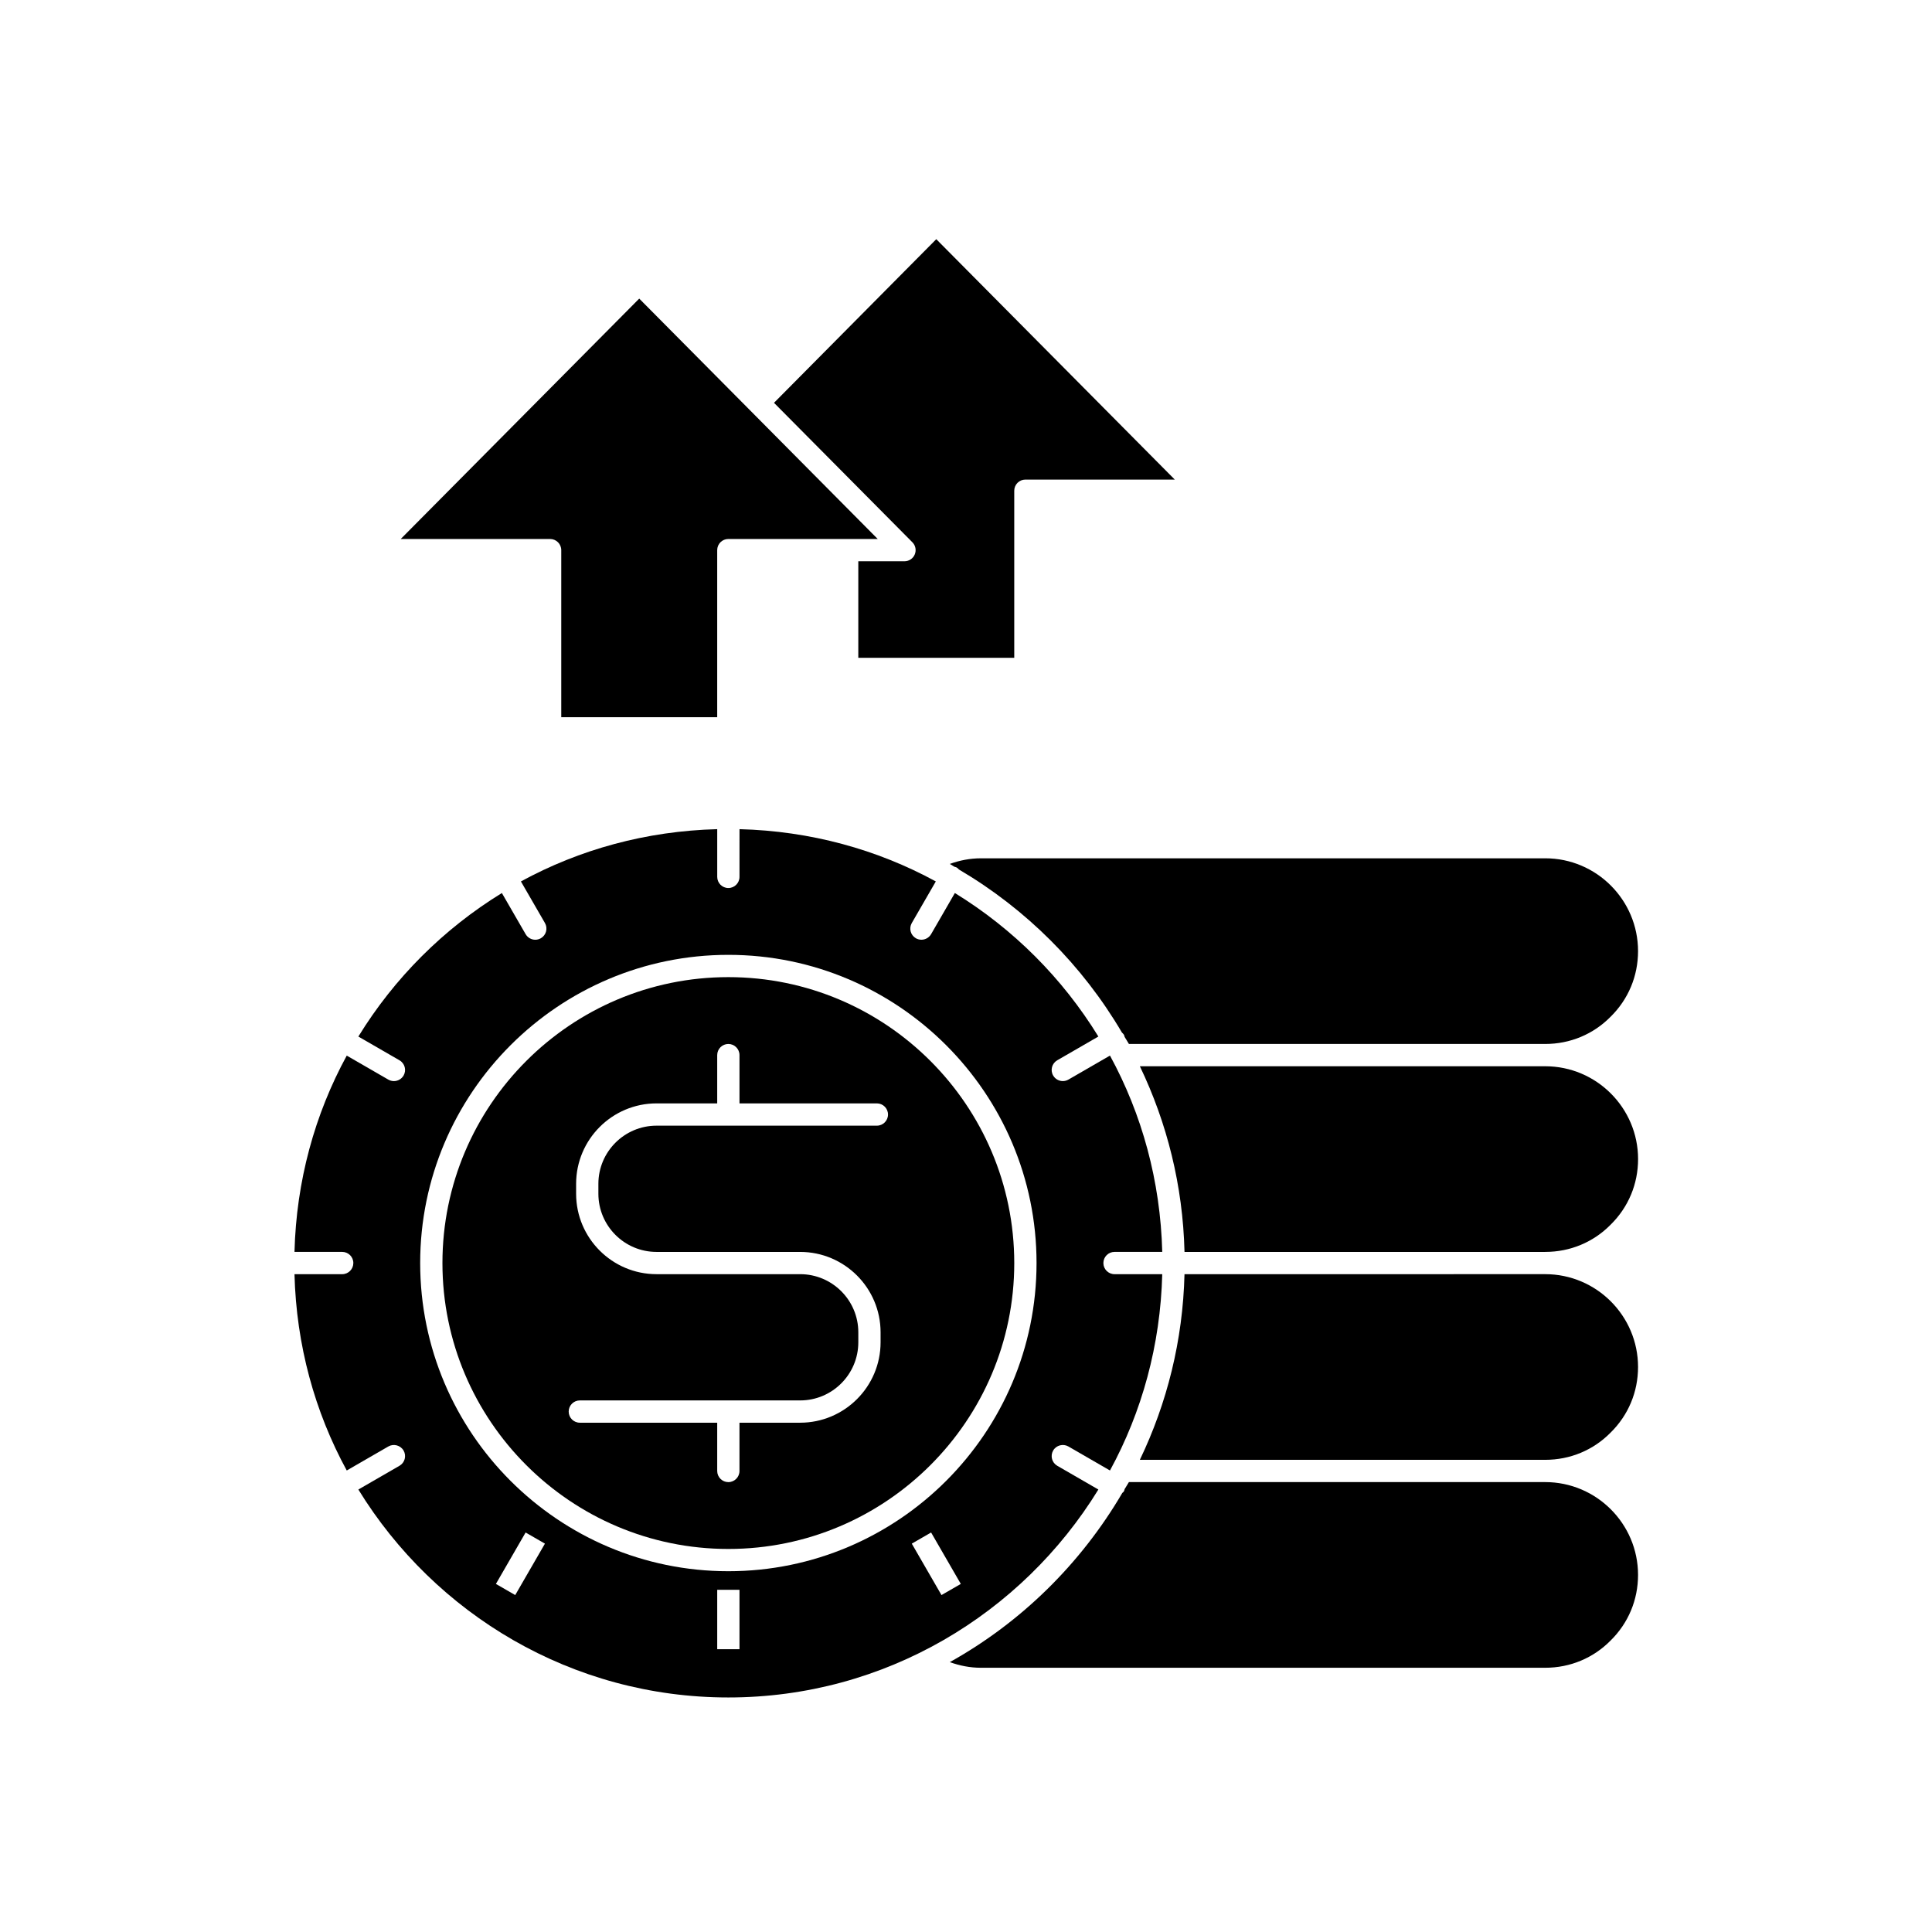
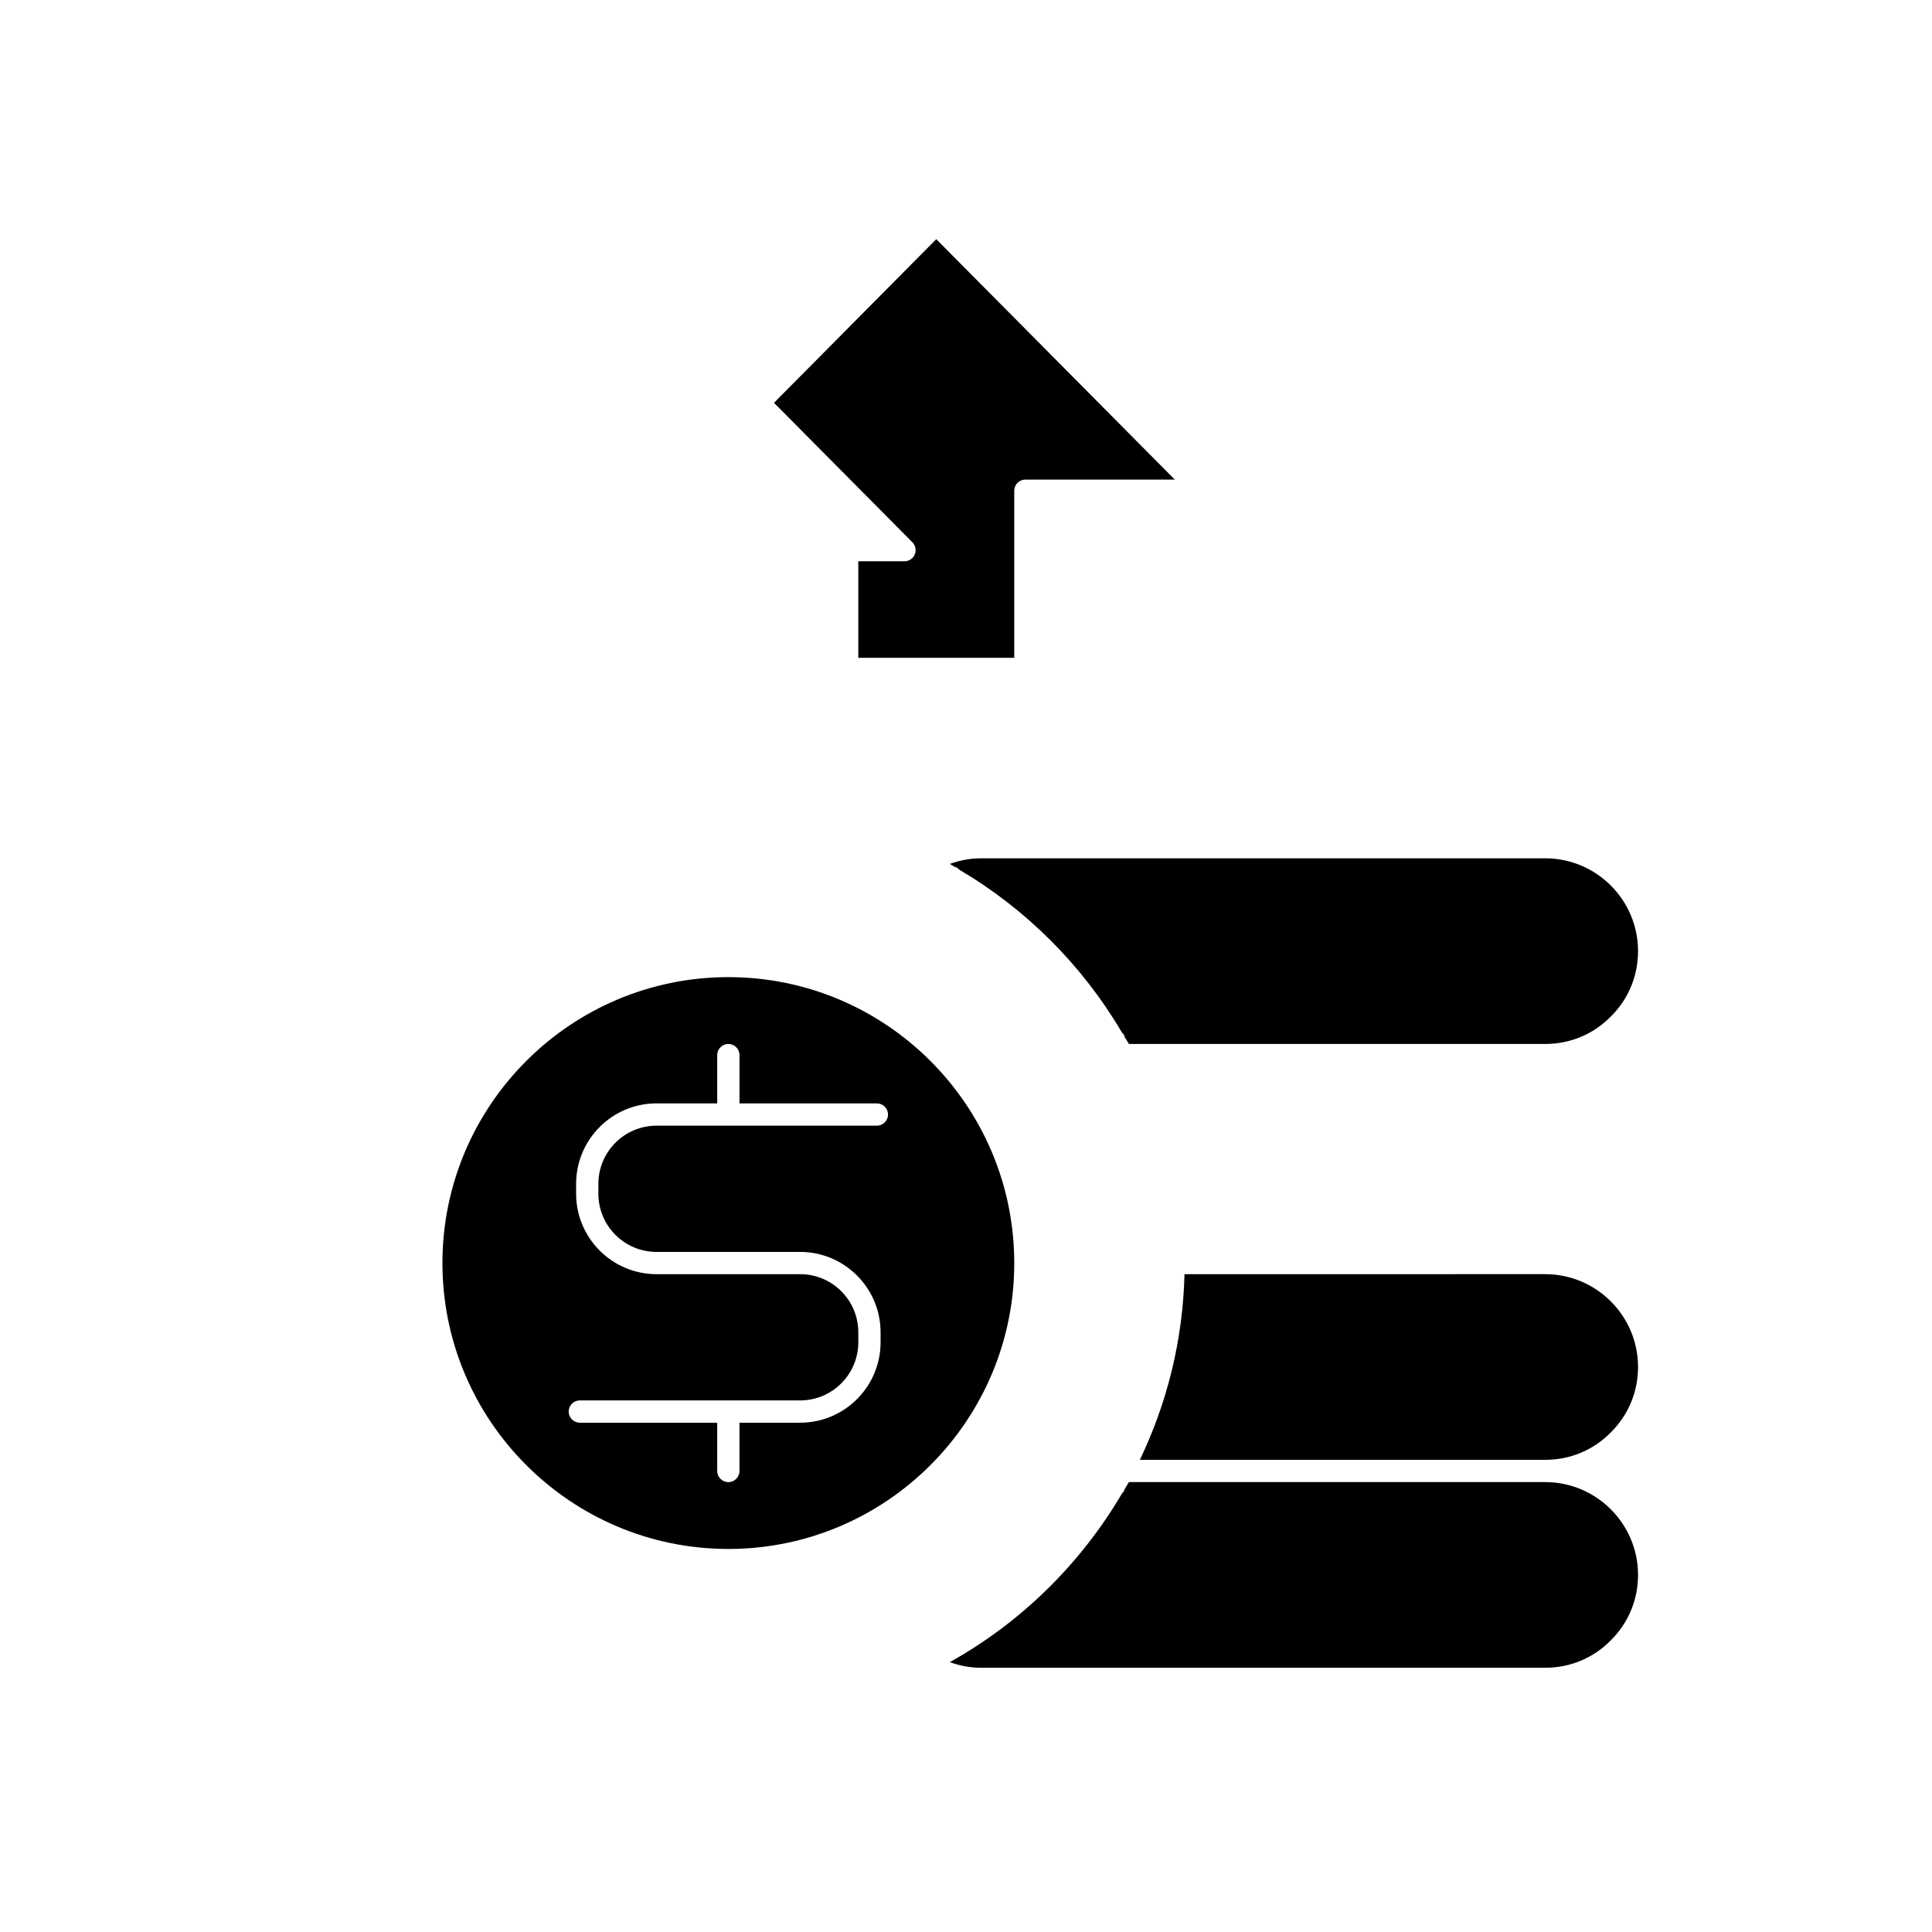
<svg xmlns="http://www.w3.org/2000/svg" fill="#000000" width="800px" height="800px" version="1.1" viewBox="144 144 512 512">
  <g>
-     <path d="m376.61 286.84-63.207-63.707-63.207 63.707h39.59c1.629 0 2.953 1.32 2.953 2.953v44.281h41.328v-44.285c0-1.629 1.32-2.953 2.953-2.953z" />
    <path d="m386.42 290.93c-0.453 1.098-1.531 1.812-2.723 1.812h-12.238v25.586h41.328v-44.281c0-1.629 1.32-2.953 2.953-2.953h39.59l-63.207-63.707-43.004 43.363 36.676 36.965c0.84 0.844 1.086 2.113 0.625 3.215z" />
    <path d="m553.5 371.46h-149.57c-2.84 0-5.606 0.543-8.223 1.492 0.422 0.234 0.816 0.512 1.234 0.75 0.199 0.062 0.406 0.09 0.594 0.195 0.238 0.141 0.41 0.34 0.594 0.527 17.828 10.488 32.715 25.379 43.199 43.211 0.18 0.18 0.375 0.34 0.512 0.566 0.109 0.191 0.141 0.398 0.203 0.602 0.359 0.629 0.781 1.219 1.129 1.855l110.33 0.004c6.598 0 12.754-2.566 17.336-7.227 4.695-4.621 7.262-10.777 7.262-17.375 0-13.562-11.039-24.602-24.598-24.602z" />
    <path d="m446.07 530.87h107.43c6.598 0 12.754-2.566 17.336-7.227 4.695-4.621 7.262-10.777 7.262-17.375 0-13.562-11.039-24.602-24.602-24.602l-95.594 0.004c-0.43 17.59-4.641 34.223-11.832 49.199z" />
    <path d="m442.04 538.63c-0.062 0.203-0.094 0.41-0.203 0.602-0.102 0.176-0.281 0.258-0.41 0.406-10.969 18.719-26.746 34.273-45.719 44.844 2.621 0.945 5.383 1.492 8.223 1.492h149.57c6.598 0 12.754-2.566 17.336-7.227 4.695-4.621 7.262-10.777 7.262-17.375 0-13.562-11.039-24.602-24.602-24.602h-110.33c-0.348 0.637-0.766 1.23-1.129 1.859z" />
-     <path d="m435.08 538.74-10.902-6.297c-1.414-0.824-1.898-2.621-1.082-4.035 0.824-1.422 2.644-1.875 4.035-1.082l11.023 6.367c8.473-15.527 13.371-33.234 13.852-52.023h-12.645c-1.629 0-2.953-1.32-2.953-2.953 0-1.629 1.32-2.953 2.953-2.953h12.645c-0.48-18.789-5.379-36.496-13.852-52.023l-11.023 6.367c-0.461 0.262-0.969 0.391-1.477 0.391-1.016 0-2.008-0.531-2.559-1.477-0.816-1.414-0.332-3.215 1.082-4.035l10.902-6.297c-9.512-15.48-22.547-28.52-38.031-38.031l-6.297 10.902c-0.555 0.945-1.547 1.477-2.559 1.477-0.508 0-1.016-0.129-1.477-0.391-1.414-0.824-1.898-2.621-1.082-4.035l6.367-11.023c-15.527-8.473-33.234-13.371-52.023-13.852l-0.004 12.645c0 1.629-1.32 2.953-2.953 2.953-1.629 0-2.949-1.324-2.949-2.953v-12.645c-18.789 0.48-36.496 5.379-52.023 13.852l6.367 11.023c0.816 1.414 0.332 3.215-1.086 4.035-0.461 0.262-0.965 0.395-1.473 0.395-1.016 0-2.008-0.531-2.559-1.477l-6.297-10.902c-15.48 9.512-28.52 22.547-38.031 38.031l10.902 6.297c1.414 0.824 1.898 2.621 1.082 4.035-0.555 0.945-1.547 1.477-2.559 1.477-0.508 0-1.016-0.129-1.477-0.391l-11.023-6.367c-8.473 15.527-13.371 33.234-13.852 52.02h12.645c1.629 0 2.953 1.32 2.953 2.953-0.004 1.629-1.324 2.953-2.953 2.953h-12.645c0.48 18.789 5.379 36.496 13.852 52.023l11.023-6.367c1.375-0.793 3.199-0.34 4.035 1.082 0.816 1.414 0.332 3.215-1.082 4.035l-10.902 6.297c20.266 32.988 56.578 55.105 98.055 55.105 41.473 0 77.785-22.117 98.055-55.105zm-179.73-60.023c0-45.035 36.641-81.672 81.672-81.672s81.672 36.637 81.672 81.672-36.641 81.672-81.672 81.672c-45.035 0-81.672-36.637-81.672-81.672zm25.191 87.992-5.121-2.953 7.871-13.629 5.121 2.953zm59.43 14.344h-5.902v-15.742h5.902zm53.531-14.344-7.871-13.629 5.121-2.953 7.871 13.629z" />
-     <path d="m457.91 475.77h95.598c6.598 0 12.754-2.566 17.336-7.227 4.695-4.617 7.262-10.777 7.262-17.371 0-13.562-11.039-24.602-24.602-24.602h-107.43c7.191 14.977 11.402 31.609 11.832 49.199z" />
    <path d="m337.02 554.49c41.781 0 75.77-33.988 75.77-75.77-0.004-41.781-33.988-75.77-75.77-75.77s-75.77 33.988-75.77 75.77 33.988 75.77 75.77 75.77zm-39.359-39.363h58.387c8.504 0 15.414-6.91 15.414-15.414v-2.629c0-8.504-6.91-15.414-15.414-15.414h-38.055c-11.754 0-21.316-9.562-21.316-21.316v-2.629c0-11.754 9.562-21.316 21.316-21.316h16.074v-12.793c0-1.629 1.32-2.953 2.953-2.953 1.629 0 2.953 1.32 2.953 2.953v12.793h36.406c1.629 0 2.953 1.32 2.953 2.953 0 1.629-1.324 2.953-2.953 2.953h-58.387c-8.504 0-15.414 6.91-15.414 15.414v2.629c0 8.504 6.91 15.414 15.414 15.414h38.055c11.754 0 21.316 9.562 21.316 21.316v2.629c0 11.754-9.562 21.316-21.316 21.316h-16.078v12.793c0 1.629-1.32 2.953-2.953 2.953-1.629-0.004-2.949-1.324-2.949-2.953v-12.793h-36.406c-1.629 0-2.953-1.32-2.953-2.953 0-1.629 1.32-2.953 2.953-2.953z" />
  </g>
</svg>